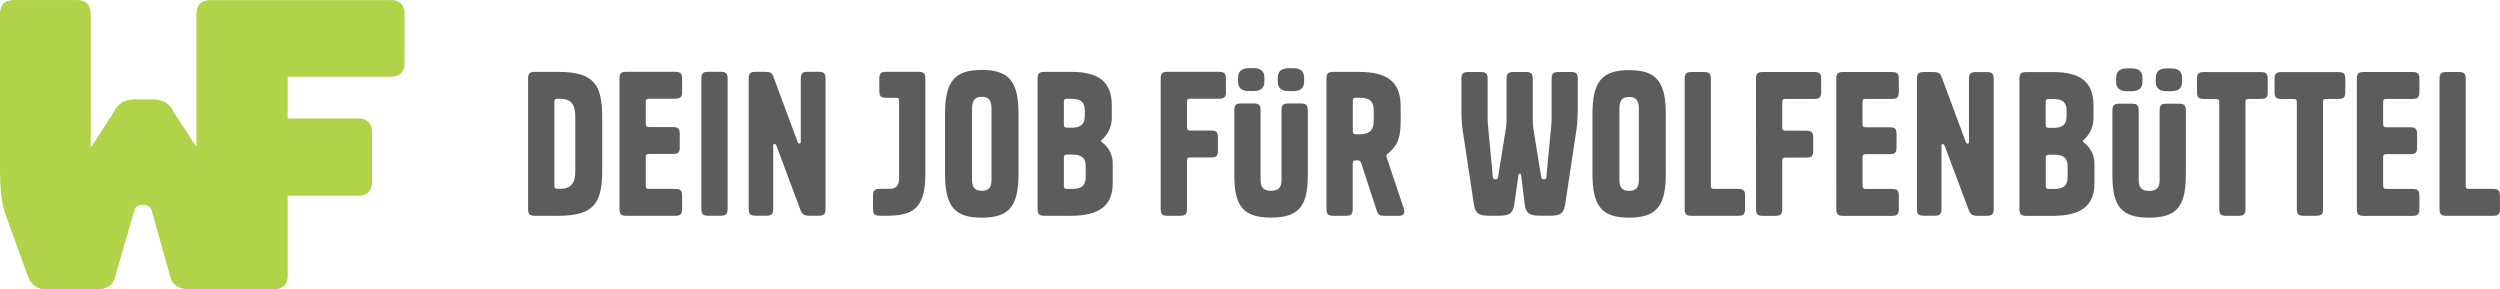
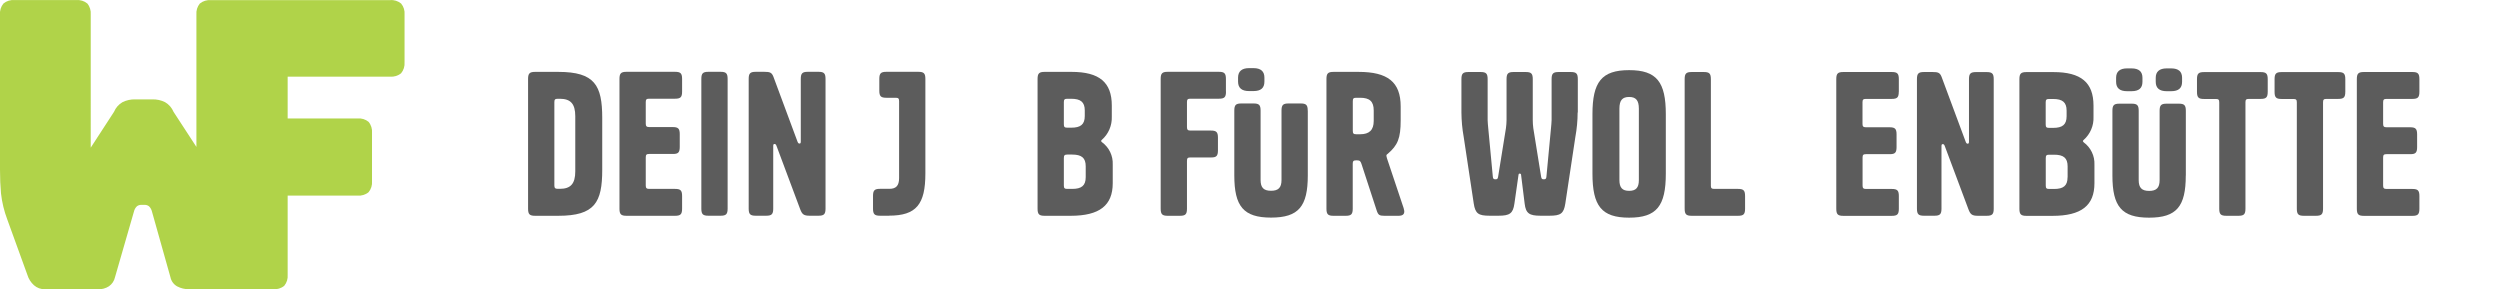
<svg xmlns="http://www.w3.org/2000/svg" id="Ebene_1" data-name="Ebene 1" viewBox="0 0 372.82 43.15">
  <g id="Gruppe_137" data-name="Gruppe 137">
    <g id="Gruppe_91" data-name="Gruppe 91">
-       <path id="Pfad_90" data-name="Pfad 90" d="M146.41,10.43c-4.11,0-5.48,1.77-5.48,6.58v8.87c0,4.84,1.36,6.58,5.48,6.58s5.48-1.74,5.48-6.58v-8.87c0-4.81-1.36-6.58-5.48-6.58M147.86,26.85c0,1.14-.45,1.6-1.45,1.6s-1.45-.46-1.45-1.6v-10.67c0-1.26.45-1.74,1.45-1.74s1.45.49,1.45,1.74v10.67Z" style="fill: #5c5c5c;" />
      <path id="Pfad_91" data-name="Pfad 91" d="M83.26,10.72h-3.46c-.82,0-1.05.23-1.05,1.06v19.34c0,.83.23,1.06,1.05,1.06h3.46c5.45,0,6.55-2,6.55-6.87v-7.72c0-4.86-1.11-6.87-6.55-6.87M85.79,25.56c0,1.86-.71,2.6-2.3,2.6h-.31c-.4,0-.51-.14-.51-.51v-12.41c0-.4.11-.51.51-.51h.31c1.59,0,2.3.74,2.3,2.6v8.24Z" style="fill: #5c5c5c;" />
      <path id="Pfad_92" data-name="Pfad 92" d="M164.32,21.19c-.09-.09-.11-.11-.11-.17s.03-.09.11-.17c.99-.87,1.53-2.14,1.48-3.46v-1.66c0-3.46-1.87-5.01-5.99-5.01h-4.03c-.82,0-1.05.23-1.05,1.06v19.34c0,.83.23,1.06,1.05,1.06h3.89c4.31,0,6.27-1.55,6.27-4.86v-2.78c.06-1.32-.55-2.57-1.62-3.35M158.65,15.24c0-.4.11-.51.51-.51h.6c1.39,0,2.01.49,2.01,1.74v.83c0,1.26-.62,1.74-2.01,1.74h-.6c-.4,0-.51-.11-.51-.51v-3.29ZM161.91,26.42c0,1.26-.62,1.75-2.01,1.75h-.74c-.4,0-.51-.11-.51-.51v-4.09c0-.4.11-.52.51-.52h.74c1.39,0,2.01.49,2.01,1.74v1.63Z" style="fill: #5c5c5c;" />
      <path id="Pfad_93" data-name="Pfad 93" d="M184.63,11.57c0-.92.56-1.41,1.62-1.41h.69c1.09,0,1.62.49,1.62,1.41v.6c0,.95-.53,1.41-1.62,1.41h-.69c-1.06,0-1.62-.46-1.62-1.41v-.6Z" style="fill: #5c5c5c;" />
      <path id="Pfad_94" data-name="Pfad 94" d="M92.38,11.77c0-.83.23-1.06,1.05-1.06h7.24c.82,0,1.05.23,1.05,1.06v1.89c0,.83-.23,1.06-1.05,1.06h-3.86c-.4,0-.51.11-.51.51v3.2c0,.37.11.52.51.52h3.51c.82,0,1.05.23,1.05,1.06v1.89c0,.83-.23,1.06-.99,1.06h-3.57c-.4,0-.51.11-.51.52v4.18c0,.37.11.51.51.51h3.86c.82,0,1.05.23,1.05,1.06v1.89c0,.83-.23,1.06-1.05,1.06h-7.24c-.82,0-1.05-.23-1.05-1.06V11.77Z" style="fill: #5c5c5c;" />
      <path id="Pfad_95" data-name="Pfad 95" d="M105.64,32.17c-.82,0-1.05-.23-1.05-1.06V11.77c0-.83.23-1.06,1.05-1.06h1.82c.82,0,1.05.23,1.05,1.06v19.34c0,.83-.23,1.06-1.05,1.06h-1.82Z" style="fill: #5c5c5c;" />
      <path id="Pfad_96" data-name="Pfad 96" d="M120.75,32.17c-.88,0-1.13-.2-1.42-.97l-3.54-9.47c-.08-.2-.17-.26-.28-.26-.14,0-.2.06-.2.31v9.33c0,.83-.23,1.06-1.05,1.06h-1.56c-.82,0-1.05-.23-1.05-1.06V11.77c0-.83.23-1.06,1.05-1.06h1.28c.82,0,1.11.09,1.36.74l3.6,9.7c.08.2.17.26.28.26.14,0,.2-.06.2-.31v-9.33c0-.83.23-1.06,1.05-1.06h1.59c.82,0,1.05.23,1.05,1.06v19.34c0,.83-.23,1.06-1.05,1.06h-1.3Z" style="fill: #5c5c5c;" />
      <path id="Pfad_97" data-name="Pfad 97" d="M132.57,32.17h-1.33c-.82,0-1.05-.23-1.05-1.06v-1.89c0-.83.23-1.06,1.05-1.06h1.39c.99,0,1.45-.46,1.45-1.6v-11.47c0-.4-.11-.51-.51-.51h-1.39c-.82,0-1.05-.23-1.05-1.06v-1.75c0-.83.23-1.06,1.05-1.06h4.77c.82,0,1.05.23,1.05,1.06v14.1c0,4.61-1.36,6.29-5.42,6.29" style="fill: #5c5c5c;" />
      <path id="Pfad_98" data-name="Pfad 98" d="M310.73,21.21c-.08-.09-.11-.11-.11-.17s.03-.09.11-.17c.99-.87,1.53-2.14,1.47-3.46v-1.66c0-3.46-1.87-5-5.98-5h-4.02c-.82,0-1.05.23-1.05,1.06v19.32c0,.83.23,1.06,1.05,1.06h3.88c4.31,0,6.26-1.54,6.26-4.86v-2.77c.06-1.31-.55-2.57-1.61-3.34M305.07,15.27c0-.4.11-.51.51-.51h.6c1.39,0,2.01.49,2.01,1.74v.83c0,1.26-.62,1.74-2.01,1.74h-.6c-.4,0-.51-.11-.51-.52v-3.29ZM308.33,26.44c0,1.26-.62,1.74-2.01,1.74h-.73c-.4,0-.51-.11-.51-.51v-4.09c0-.4.11-.51.51-.51h.74c1.39,0,2.01.48,2.01,1.74v1.63Z" style="fill: #5c5c5c;" />
      <path id="Pfad_99" data-name="Pfad 99" d="M242.95,10.46c-4.11,0-5.47,1.77-5.47,6.57v8.86c0,4.83,1.36,6.57,5.47,6.57s5.47-1.74,5.47-6.57v-8.86c0-4.8-1.36-6.57-5.47-6.57M244.4,26.86c0,1.14-.45,1.6-1.45,1.6s-1.45-.46-1.45-1.6v-10.66c0-1.26.45-1.74,1.45-1.74s1.45.49,1.45,1.74v10.66Z" style="fill: #5c5c5c;" />
      <path id="Pfad_100" data-name="Pfad 100" d="M235.27,16.77c0,1.23-.12,2.45-.34,3.66l-1.5,9.94c-.23,1.49-.71,1.8-2.35,1.8h-1.36c-1.64,0-2.18-.34-2.35-1.8l-.54-4.34c-.03-.11-.08-.14-.2-.14s-.14.03-.17.14l-.62,4.34c-.2,1.46-.71,1.8-2.35,1.8h-1.36c-1.64,0-2.12-.31-2.35-1.8l-1.5-9.94c-.22-1.21-.33-2.43-.34-3.66v-4.97c0-.83.23-1.06,1.05-1.06h1.81c.82,0,1.05.23,1.05,1.06v6.11c0,.4.06.77.09,1.2l.68,7.2c.03.34.11.43.4.43s.34-.08.4-.43l1.16-7.2c.06-.4.08-.8.09-1.2v-6.11c0-.83.23-1.06,1.05-1.06h1.81c.82,0,1.05.23,1.05,1.06v6.11c0,.4.03.8.08,1.2l1.16,7.2c.06.34.11.43.4.43s.37-.08.4-.43l.68-7.2c.03-.43.09-.8.09-1.2v-6.11c0-.83.23-1.06,1.05-1.06h1.81c.82,0,1.05.23,1.05,1.06v4.97Z" style="fill: #5c5c5c;" />
      <path id="Pfad_101" data-name="Pfad 101" d="M260.24,31.12c0,.83-.23,1.06-1.05,1.06h-6.91c-.82,0-1.05-.23-1.05-1.06V11.8c0-.83.23-1.06,1.05-1.06h1.81c.82,0,1.05.23,1.05,1.06v15.91c0,.34.11.46.51.46h3.54c.82,0,1.05.23,1.05,1.06v1.89Z" style="fill: #5c5c5c;" />
-       <path id="Pfad_102" data-name="Pfad 102" d="M271.59,13.69c0,.83-.23,1.06-1.05,1.06h-4.25c-.4,0-.51.11-.51.51v3.72c0,.37.11.51.51.51h3.06c.82,0,1.05.23,1.05,1.06v1.89c0,.83-.23,1.06-.99,1.06h-3.12c-.4,0-.51.11-.51.52v7.11c0,.83-.23,1.06-1.05,1.06h-1.81c-.82,0-1.05-.23-1.05-1.06V11.8c0-.83.23-1.06,1.05-1.06h7.62c.82,0,1.05.23,1.05,1.06v1.89Z" style="fill: #5c5c5c;" />
      <path id="Pfad_103" data-name="Pfad 103" d="M283.16,13.69c0,.83-.23,1.06-1.05,1.06h-3.85c-.4,0-.51.11-.51.51v3.21c0,.37.11.51.51.51h3.52c.82,0,1.05.23,1.05,1.06v1.89c0,.83-.23,1.06-.99,1.06h-3.57c-.4,0-.51.11-.51.51v4.17c0,.37.11.51.51.51h3.85c.82,0,1.05.23,1.05,1.06v1.89c0,.83-.23,1.06-1.05,1.06h-7.23c-.82,0-1.05-.23-1.05-1.06V11.8c0-.83.23-1.06,1.05-1.06h7.23c.82,0,1.05.23,1.05,1.06v1.89Z" style="fill: #5c5c5c;" />
      <path id="Pfad_104" data-name="Pfad 104" d="M297.32,31.12c0,.83-.23,1.06-1.05,1.06h-1.3c-.88,0-1.13-.2-1.42-.97l-3.54-9.46c-.08-.2-.17-.26-.28-.26-.14,0-.2.06-.2.31v9.31c0,.83-.23,1.06-1.05,1.06h-1.56c-.82,0-1.05-.23-1.05-1.06V11.8c0-.83.23-1.06,1.05-1.06h1.27c.82,0,1.11.09,1.36.74l3.6,9.69c.08.2.17.26.28.26.14,0,.2-.06.2-.31v-9.31c0-.83.23-1.06,1.05-1.06h1.59c.82,0,1.05.23,1.05,1.06v19.32Z" style="fill: #5c5c5c;" />
      <path id="Pfad_105" data-name="Pfad 105" d="M325.96,26.18c0,4.6-1.36,6.28-5.47,6.28s-5.47-1.69-5.47-6.28v-9.66c0-.83.23-1.06,1.05-1.06h1.82c.82,0,1.05.23,1.05,1.06v10.35c0,1.14.48,1.6,1.56,1.6s1.56-.46,1.56-1.6v-10.35c0-.83.23-1.06,1.05-1.06h1.81c.82,0,1.05.23,1.05,1.06v9.66Z" style="fill: #5c5c5c;" />
      <path id="Pfad_106" data-name="Pfad 106" d="M315.57,12.2v-.6c0-.92.56-1.4,1.62-1.4h.69c1.09,0,1.62.48,1.62,1.4v.6c0,.94-.53,1.4-1.62,1.4h-.69c-1.06,0-1.62-.46-1.62-1.4" style="fill: #5c5c5c;" />
      <path id="Pfad_107" data-name="Pfad 107" d="M321.48,12.2v-.6c0-.92.56-1.4,1.62-1.4h.69c1.09,0,1.62.48,1.62,1.4v.6c0,.94-.53,1.4-1.62,1.4h-.69c-1.06,0-1.62-.46-1.62-1.4" style="fill: #5c5c5c;" />
      <path id="Pfad_108" data-name="Pfad 108" d="M338.18,13.69c0,.83-.23,1.06-1.05,1.06h-1.76c-.4,0-.51.11-.51.51v15.86c0,.83-.23,1.06-1.05,1.06h-1.81c-.82,0-1.05-.23-1.05-1.06v-15.85c0-.4-.11-.51-.51-.51h-1.76c-.82,0-1.05-.23-1.05-1.06v-1.89c0-.83.23-1.06,1.05-1.06h8.45c.82,0,1.05.23,1.05,1.06v1.89Z" style="fill: #5c5c5c;" />
      <path id="Pfad_109" data-name="Pfad 109" d="M349.75,13.69c0,.83-.23,1.06-1.05,1.06h-1.76c-.4,0-.51.11-.51.51v15.86c0,.83-.23,1.06-1.05,1.06h-1.81c-.82,0-1.05-.23-1.05-1.06v-15.85c0-.4-.11-.51-.51-.51h-1.76c-.82,0-1.05-.23-1.05-1.06v-1.89c0-.83.23-1.06,1.05-1.06h8.45c.82,0,1.05.23,1.05,1.06v1.89Z" style="fill: #5c5c5c;" />
      <path id="Pfad_110" data-name="Pfad 110" d="M360.8,13.69c0,.83-.23,1.06-1.05,1.06h-3.85c-.4,0-.51.11-.51.51v3.21c0,.37.11.51.51.51h3.51c.82,0,1.05.23,1.05,1.06v1.89c0,.83-.23,1.06-.99,1.06h-3.57c-.4,0-.51.11-.51.51v4.17c0,.37.11.51.51.51h3.85c.82,0,1.05.23,1.05,1.06v1.89c0,.83-.23,1.06-1.05,1.06h-7.23c-.82,0-1.05-.23-1.05-1.06V11.8c0-.83.23-1.06,1.05-1.06h7.23c.82,0,1.05.23,1.05,1.06v1.89Z" style="fill: #5c5c5c;" />
-       <path id="Pfad_111" data-name="Pfad 111" d="M372.82,31.12c0,.83-.23,1.06-1.05,1.06h-6.92c-.82,0-1.05-.23-1.05-1.06V11.8c0-.83.23-1.06,1.05-1.06h1.81c.82,0,1.05.23,1.05,1.06v15.91c0,.34.11.46.51.46h3.54c.82,0,1.05.23,1.05,1.06v1.89Z" style="fill: #5c5c5c;" />
      <path id="Pfad_112" data-name="Pfad 112" d="M182.83,13.66c0,.83-.23,1.06-1.05,1.06h-4.26c-.4,0-.51.11-.51.51v3.72c0,.37.11.52.51.52h3.06c.82,0,1.05.23,1.05,1.06v1.89c0,.83-.23,1.06-.99,1.06h-3.12c-.4,0-.51.11-.51.52v7.12c0,.83-.23,1.06-1.05,1.06h-1.82c-.82,0-1.05-.23-1.05-1.06V11.77c0-.83.23-1.06,1.05-1.06h7.63c.82,0,1.05.23,1.05,1.06v1.89Z" style="fill: #5c5c5c;" />
      <path id="Pfad_113" data-name="Pfad 113" d="M195.03,16.49v9.67c0,4.61-1.36,6.29-5.48,6.29s-5.48-1.69-5.48-6.29v-9.67c0-.83.23-1.06,1.05-1.06h1.82c.82,0,1.05.23,1.05,1.06v10.36c0,1.15.48,1.6,1.56,1.6s1.56-.46,1.56-1.6v-10.36c0-.83.23-1.06,1.05-1.06h1.81c.82,0,1.05.23,1.05,1.06" style="fill: #5c5c5c;" />
-       <path id="Pfad_114" data-name="Pfad 114" d="M192.17,10.17h.69c1.09,0,1.62.49,1.62,1.41v.6c0,.95-.53,1.41-1.62,1.41h-.69c-1.06,0-1.62-.46-1.62-1.41v-.6c0-.92.56-1.41,1.62-1.41" style="fill: #5c5c5c;" />
      <path id="Pfad_115" data-name="Pfad 115" d="M209.34,31.09l-2.5-7.47c-.04-.12-.07-.24-.09-.37,0-.14.03-.2.2-.31,1.5-1.29,1.93-2.32,1.93-5.01v-2.06c0-3.66-1.96-5.15-6.27-5.15h-3.75c-.82,0-1.05.23-1.05,1.06v19.34c0,.83.23,1.06,1.05,1.06h1.82c.82,0,1.05-.23,1.05-1.06v-6.69c0-.4.11-.52.51-.52h.11c.43,0,.54.11.68.52l2.27,6.95c.23.69.4.8,1.19.8h2.07c.74,0,1.02-.34.77-1.09M204.86,18.04c0,1.37-.68,1.98-2.01,1.98h-.6c-.4,0-.51-.11-.51-.52v-4.41c0-.4.11-.51.51-.51h.6c1.39,0,2.01.54,2.01,1.89v1.57Z" style="fill: #5c5c5c;" />
    </g>
    <path id="Pfad_206" data-name="Pfad 206" d="M60.33,9.29V2.17c.05-.59-.13-1.18-.51-1.64-.46-.38-1.05-.57-1.65-.51h-26.72c-.59-.05-1.19.13-1.65.51-.38.46-.56,1.05-.51,1.65v19.73l-3.41-5.23c-.25-.6-.69-1.11-1.26-1.44-.59-.3-1.25-.44-1.92-.42h-2.52c-.66-.02-1.32.12-1.92.42-.57.33-1.01.84-1.26,1.44l-3.47,5.34V2.17c.05-.59-.13-1.19-.51-1.65-.46-.38-1.05-.56-1.65-.51H2.17C1.57-.04.98.14.52.52.14.98-.05,1.57,0,2.17v23.12c0,1.28.05,2.47.15,3.56.15,1.32.46,2.62.93,3.86l3,8.27c.18.6.52,1.14.99,1.56.45.4,1.04.61,1.65.6h7.91c.57.02,1.14-.14,1.62-.45.46-.32.78-.8.9-1.35l2.82-9.77c.07-.31.22-.59.45-.81.18-.14.4-.21.63-.21h.54c.23,0,.45.07.63.21.23.22.38.5.45.81l2.75,9.77c.12.58.49,1.09,1.01,1.37.54.28,1.13.43,1.74.42h12.57c.59.05,1.19-.13,1.65-.51.38-.46.56-1.05.51-1.65v-11.8h10.42c.59.05,1.19-.13,1.65-.51.38-.46.56-1.05.51-1.65v-7.19c.05-.59-.13-1.19-.51-1.65-.46-.38-1.05-.56-1.65-.51h-10.42v-6.23h15.27c.59.05,1.19-.13,1.65-.51.38-.46.56-1.05.51-1.65" style="fill: #b0d349;" />
  </g>
</svg>